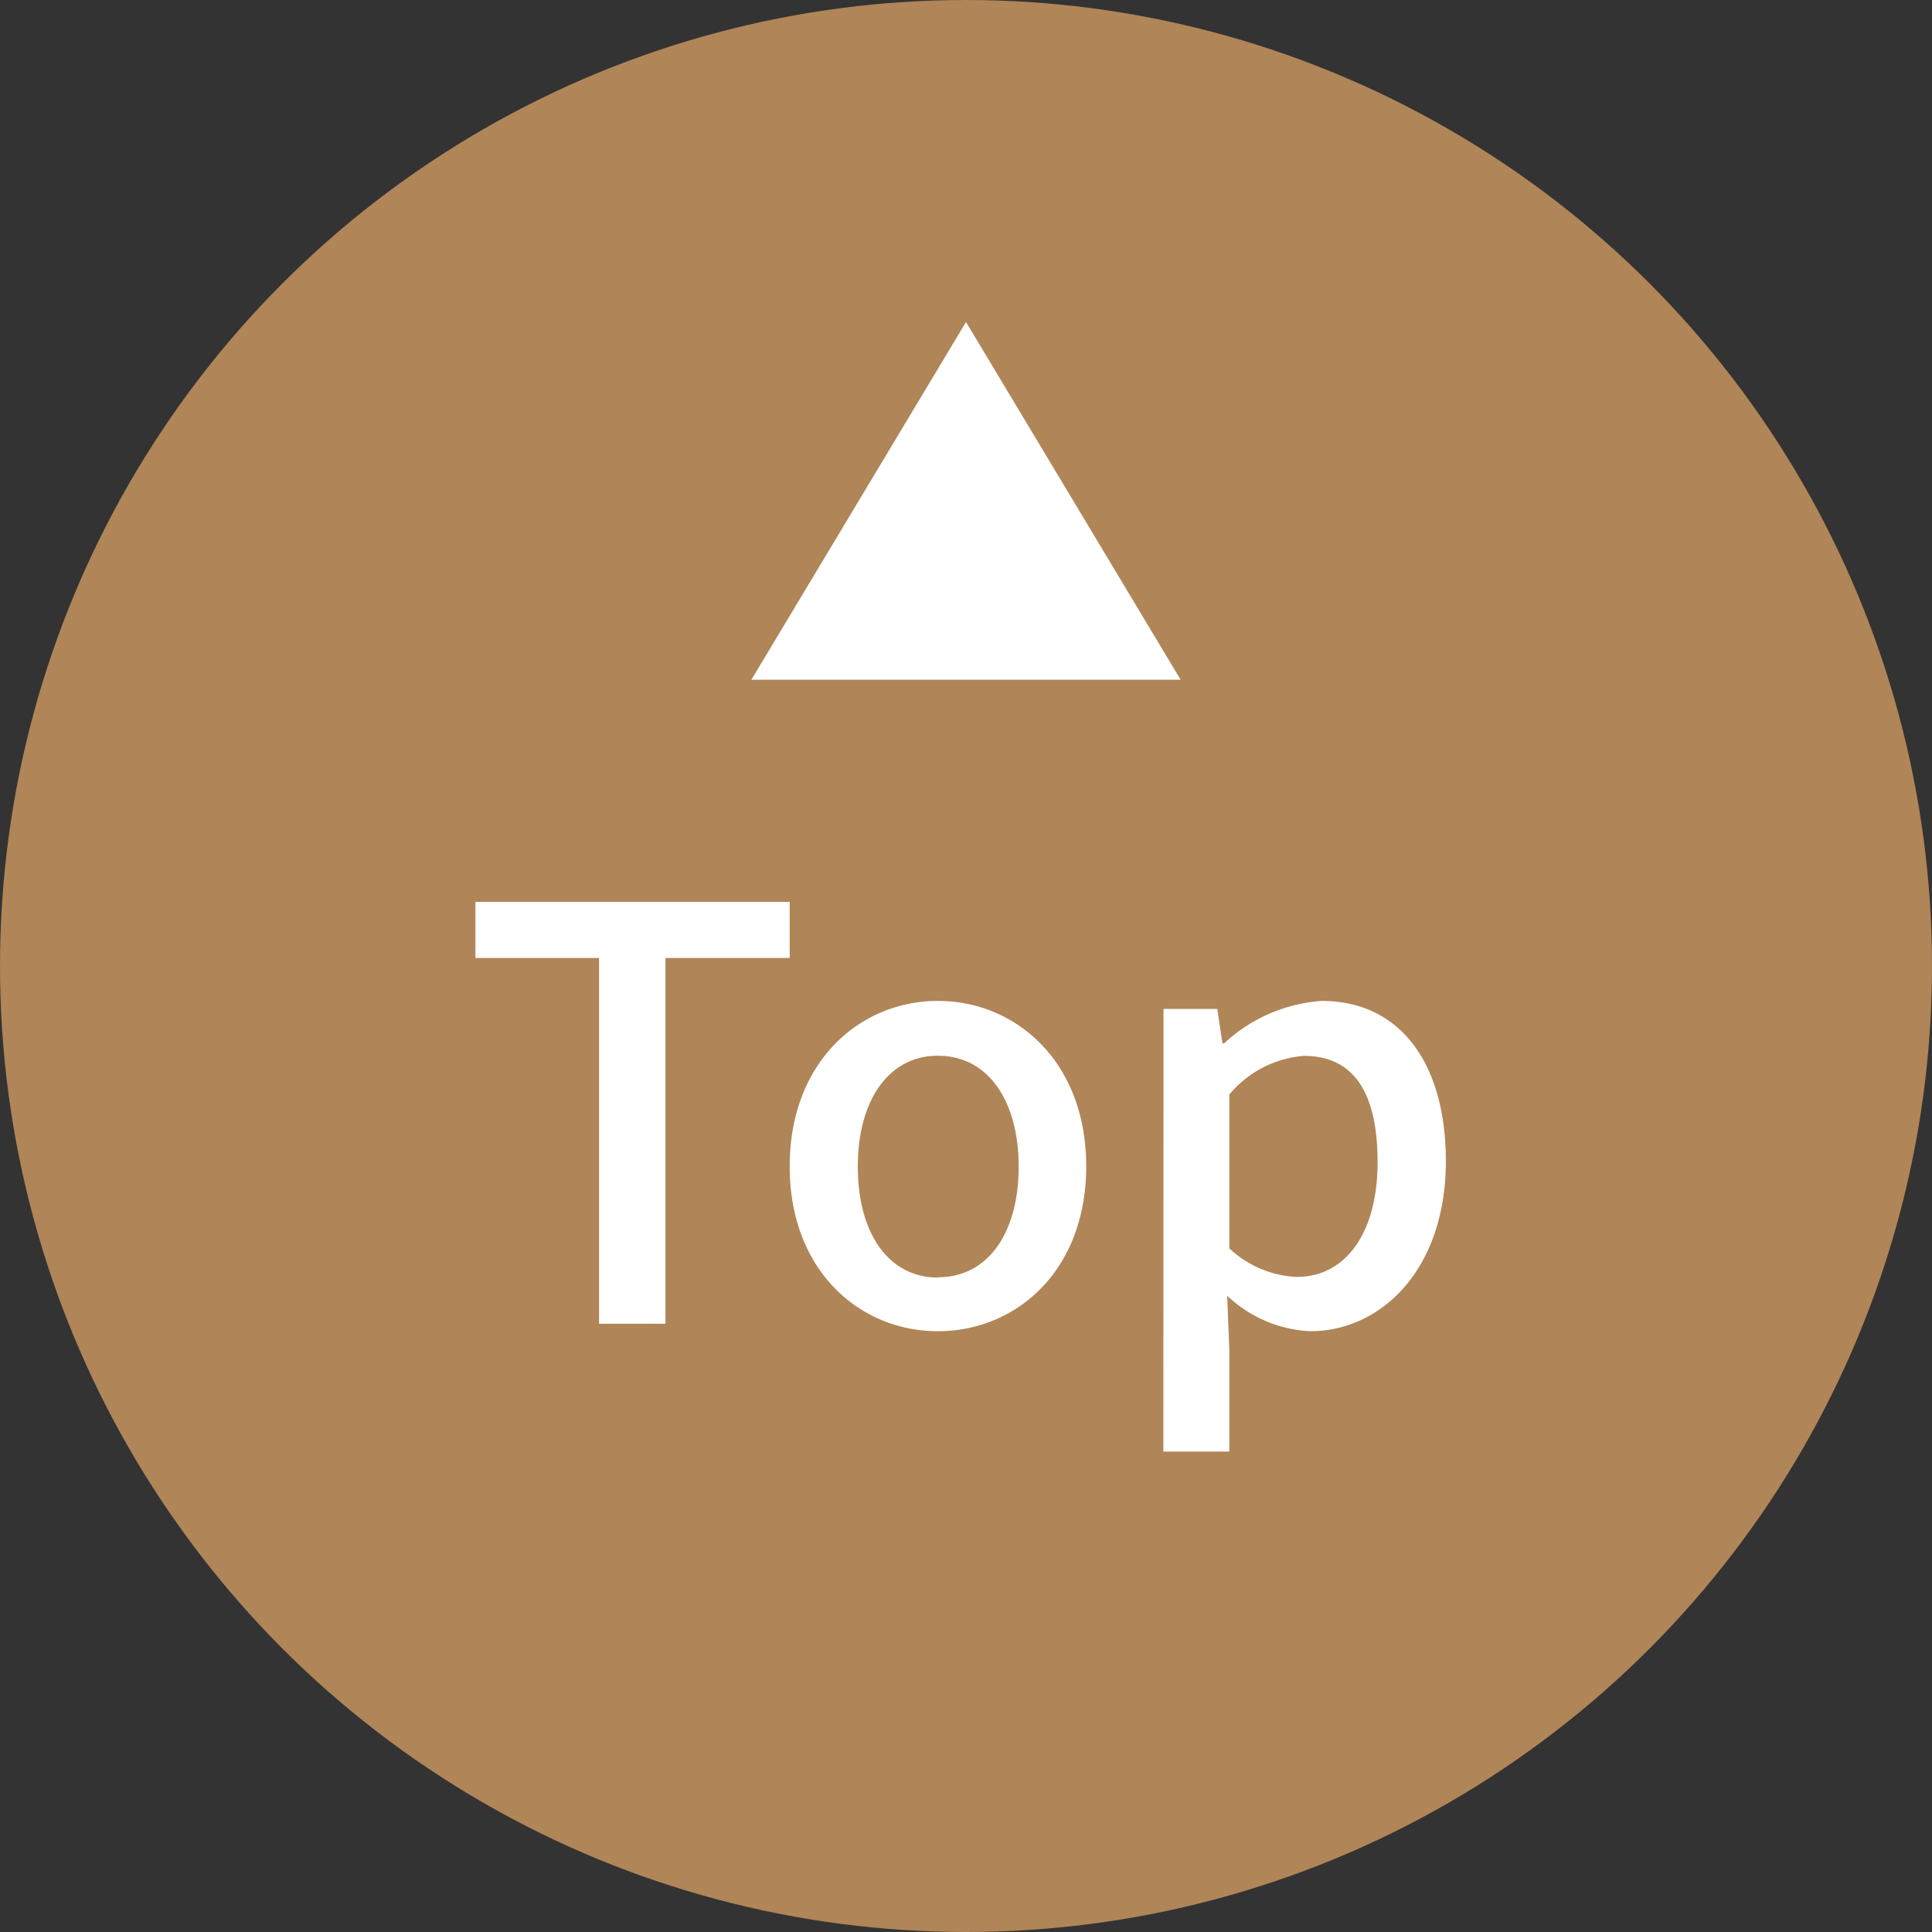
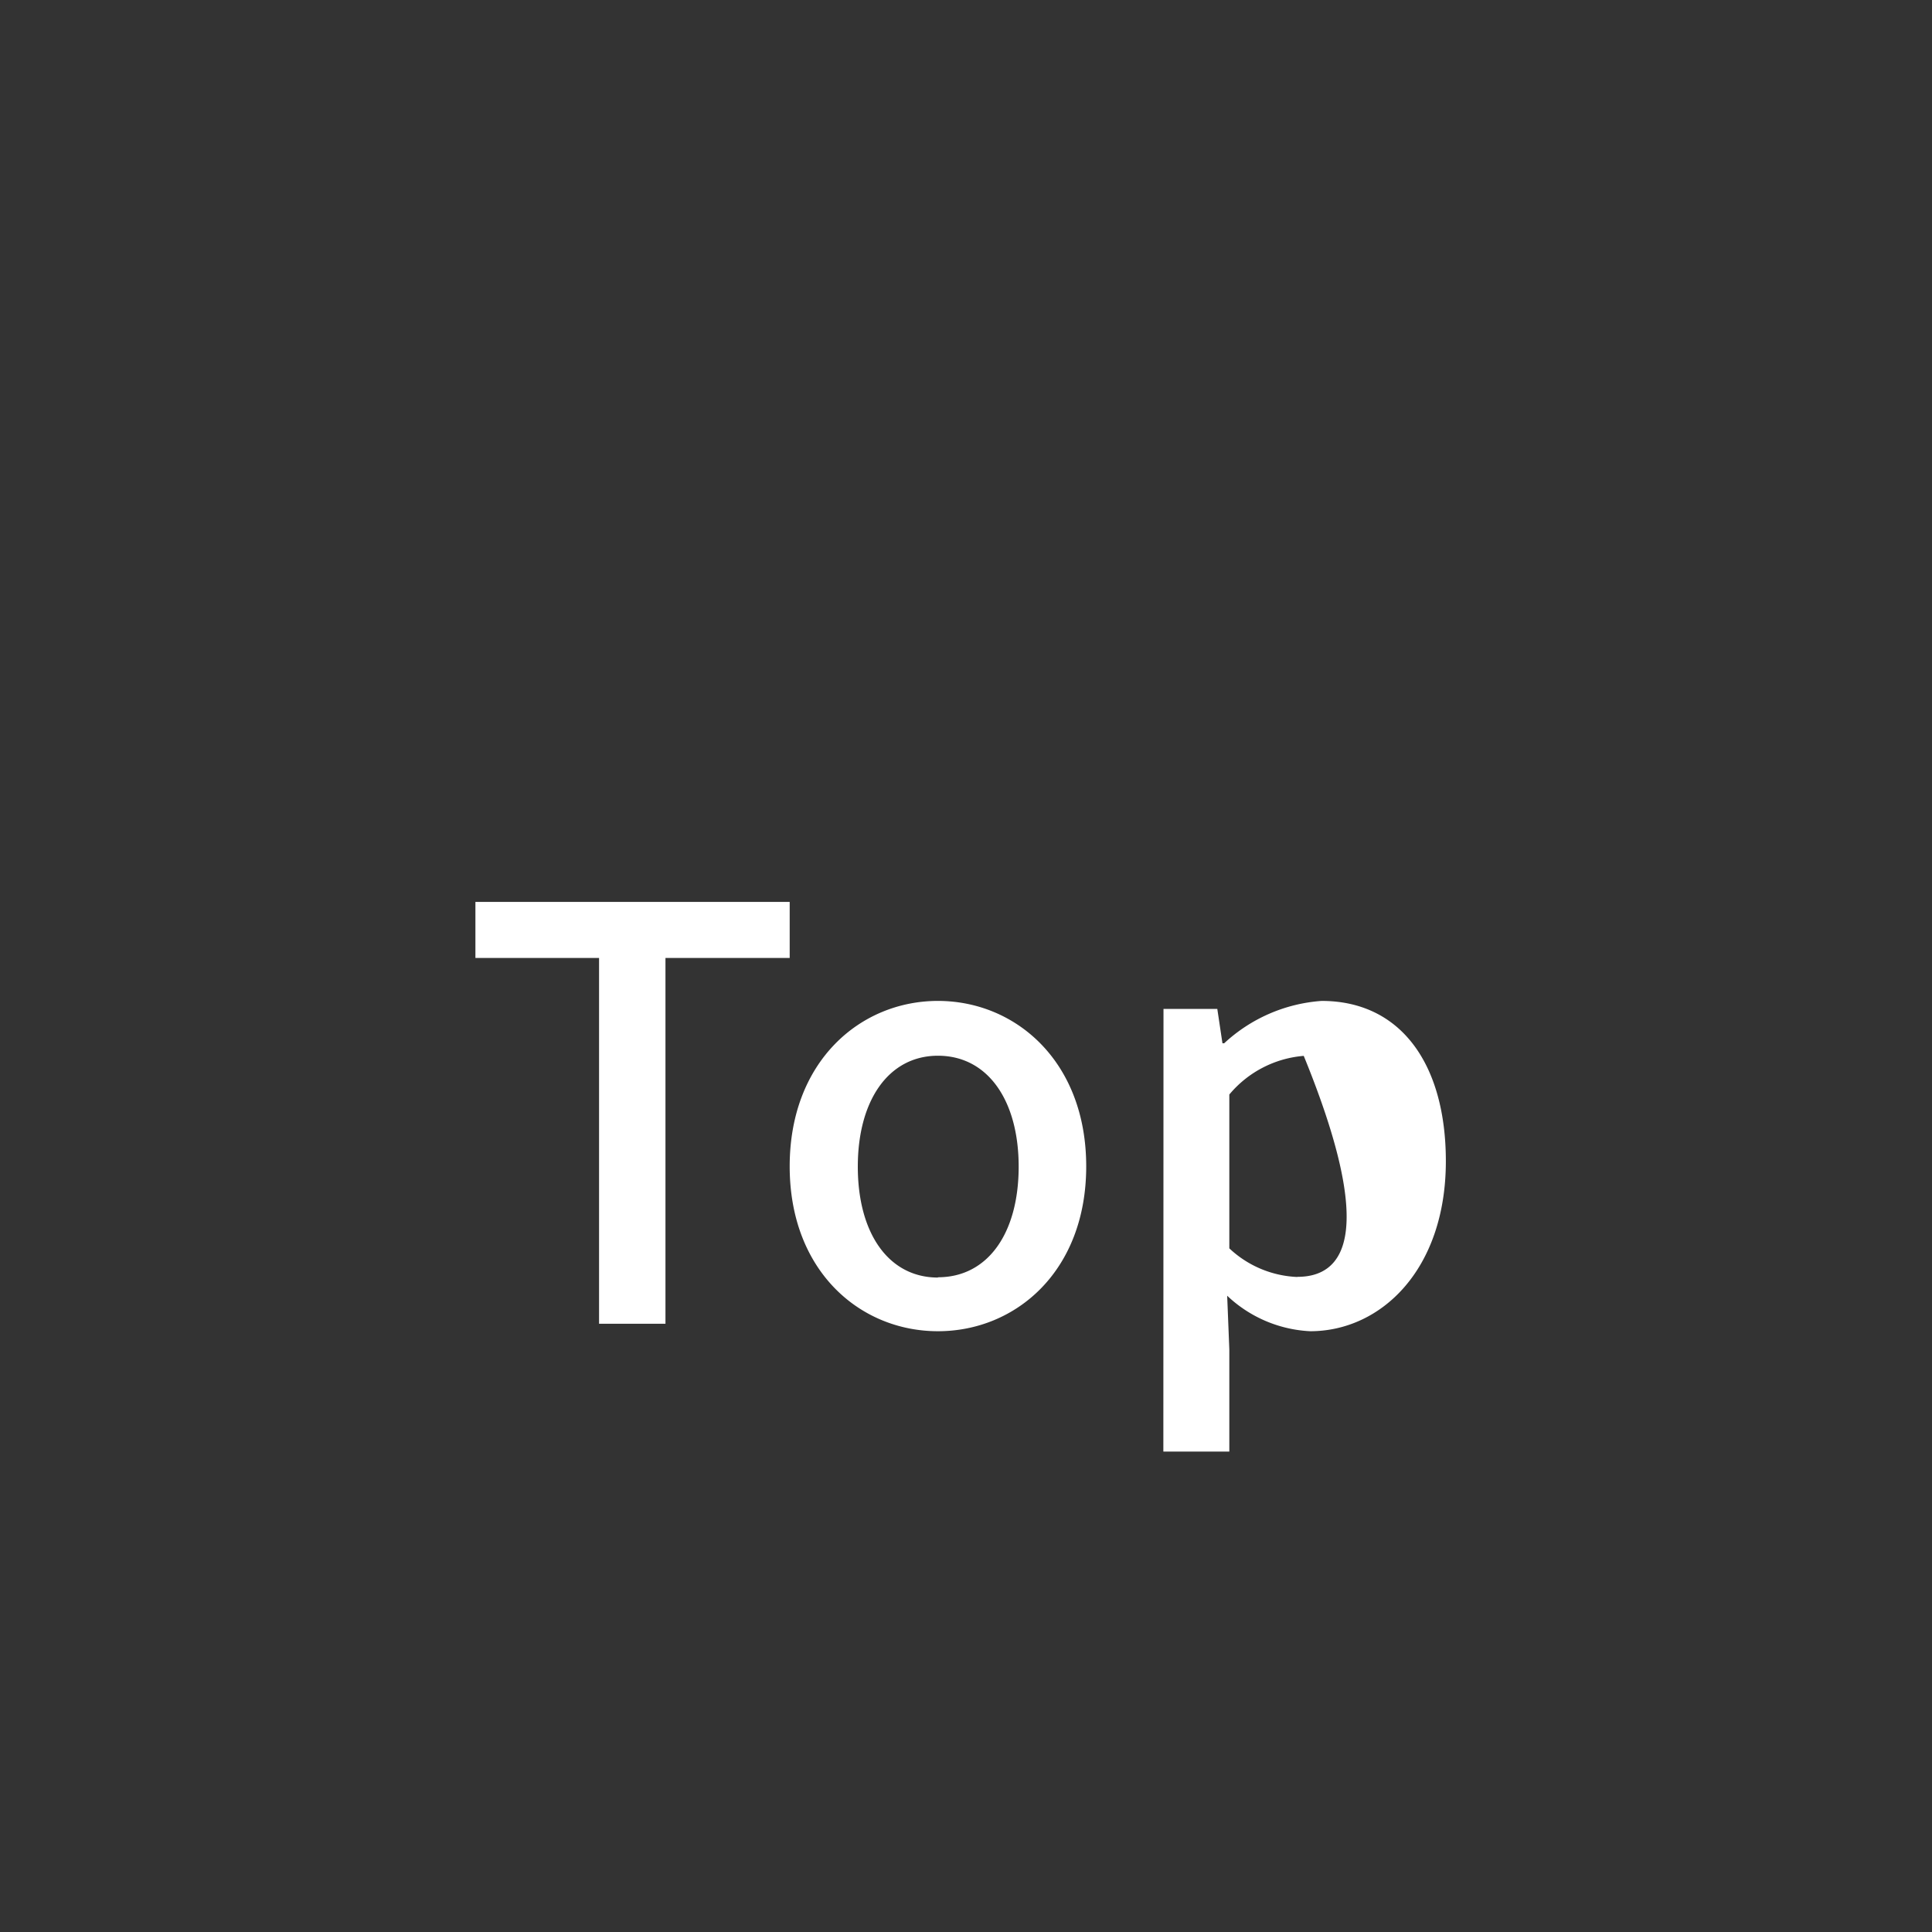
<svg xmlns="http://www.w3.org/2000/svg" width="54" height="54" viewBox="0 0 54 54">
  <rect x="0" y="0" width="54" height="54" fill="#333333" stroke="none" />
  <g transform="translate(-1159 -4976)">
-     <circle cx="27" cy="27" r="27" transform="translate(1159 4976)" fill="#b08557" />
-     <path d="M-10.256,0H-8.4V-10.224h3.472v-1.568h-8.784v1.568h3.456ZM-.784.208C1.392.208,3.36-1.472,3.36-4.4S1.392-9.024-.784-9.024-4.928-7.328-4.928-4.4-2.96.208-.784.208Zm0-1.5c-1.376,0-2.24-1.232-2.24-3.1,0-1.856.864-3.1,2.24-3.1,1.392,0,2.256,1.248,2.256,3.1C1.472-2.528.608-1.3-.784-1.3Zm6.3,4.864H7.36V.72L7.3-.784a3.629,3.629,0,0,0,2.32.992c1.984,0,3.792-1.728,3.792-4.752,0-2.7-1.248-4.48-3.472-4.48A4.464,4.464,0,0,0,7.216-7.84H7.168L7.024-8.8H5.52Zm3.744-4.88a2.946,2.946,0,0,1-1.9-.8v-4.3A3.03,3.03,0,0,1,9.44-7.488c1.472,0,2.064,1.136,2.064,2.976C11.5-2.448,10.544-1.312,9.264-1.312Z" transform="translate(1186 5013)" fill="#fff" />
-     <path d="M6,0l6,10H0Z" transform="translate(1180 4985)" fill="#fff" />
+     <path d="M-10.256,0H-8.4V-10.224h3.472v-1.568h-8.784v1.568h3.456ZM-.784.208C1.392.208,3.36-1.472,3.36-4.4S1.392-9.024-.784-9.024-4.928-7.328-4.928-4.4-2.96.208-.784.208Zm0-1.5c-1.376,0-2.24-1.232-2.24-3.1,0-1.856.864-3.1,2.24-3.1,1.392,0,2.256,1.248,2.256,3.1C1.472-2.528.608-1.3-.784-1.3Zm6.3,4.864H7.36V.72L7.3-.784a3.629,3.629,0,0,0,2.32.992c1.984,0,3.792-1.728,3.792-4.752,0-2.7-1.248-4.48-3.472-4.48A4.464,4.464,0,0,0,7.216-7.84H7.168L7.024-8.8H5.52Zm3.744-4.88a2.946,2.946,0,0,1-1.9-.8v-4.3A3.03,3.03,0,0,1,9.44-7.488C11.5-2.448,10.544-1.312,9.264-1.312Z" transform="translate(1186 5013)" fill="#fff" />
  </g>
</svg>